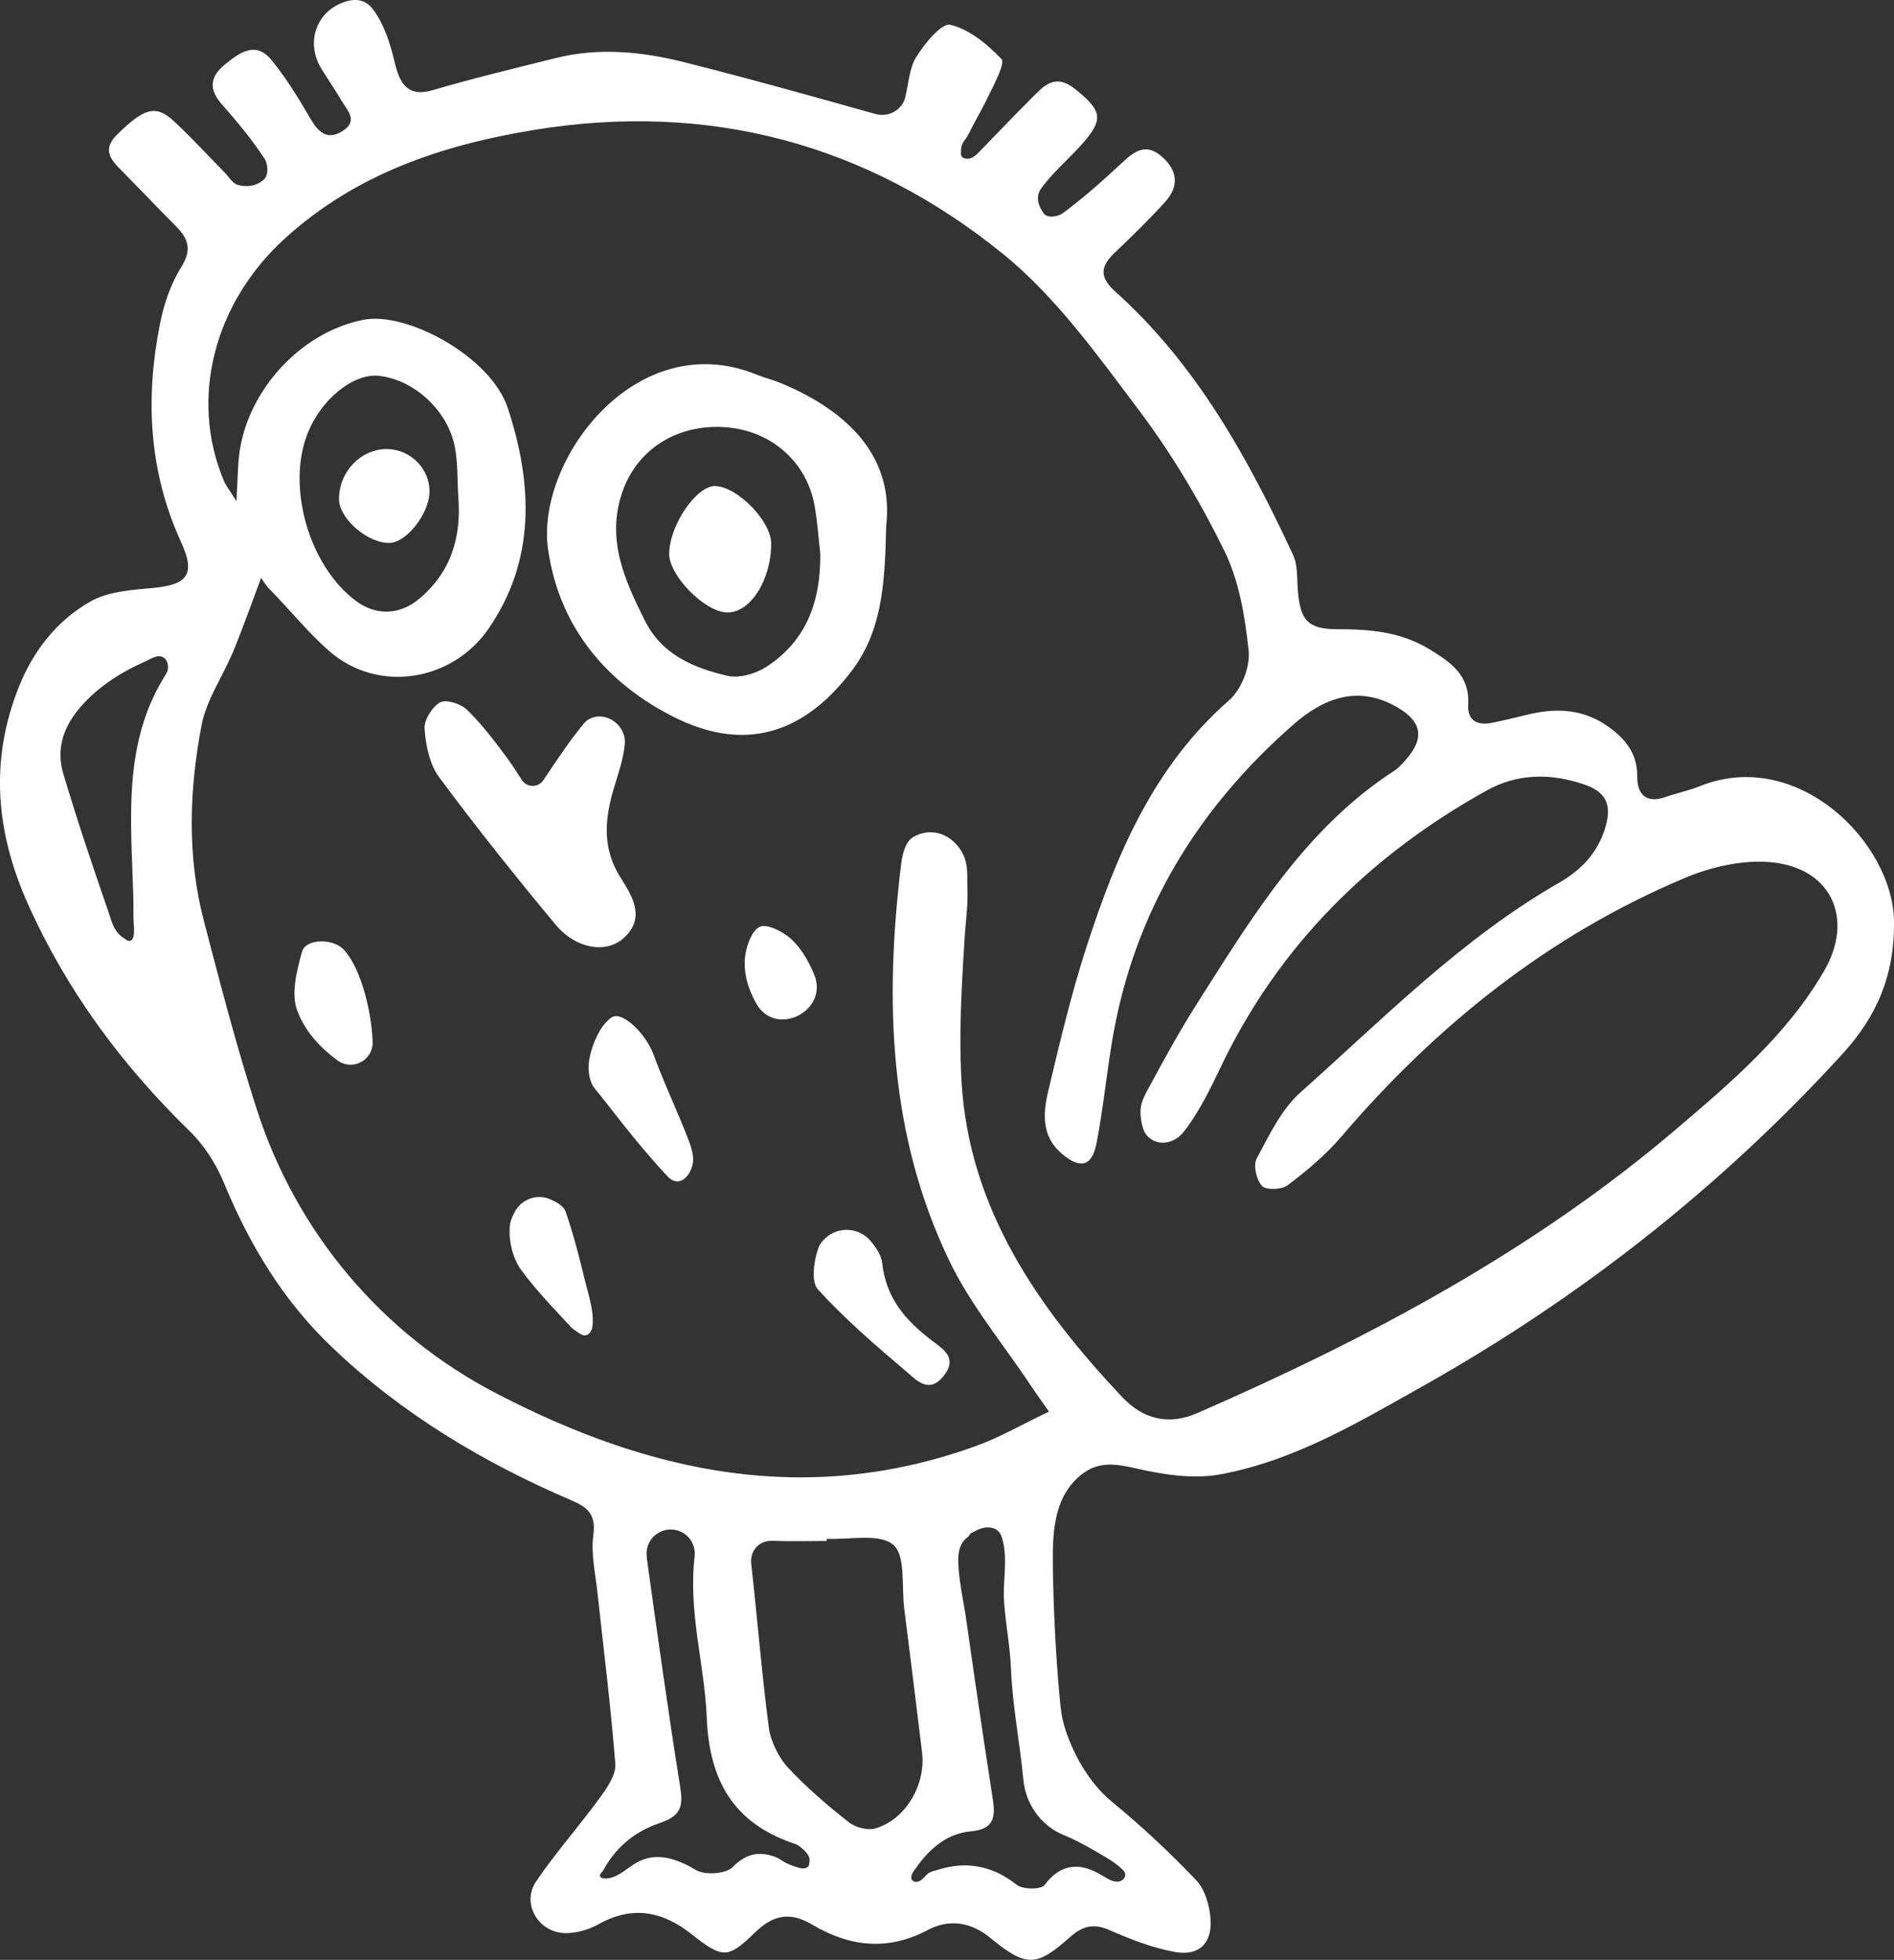
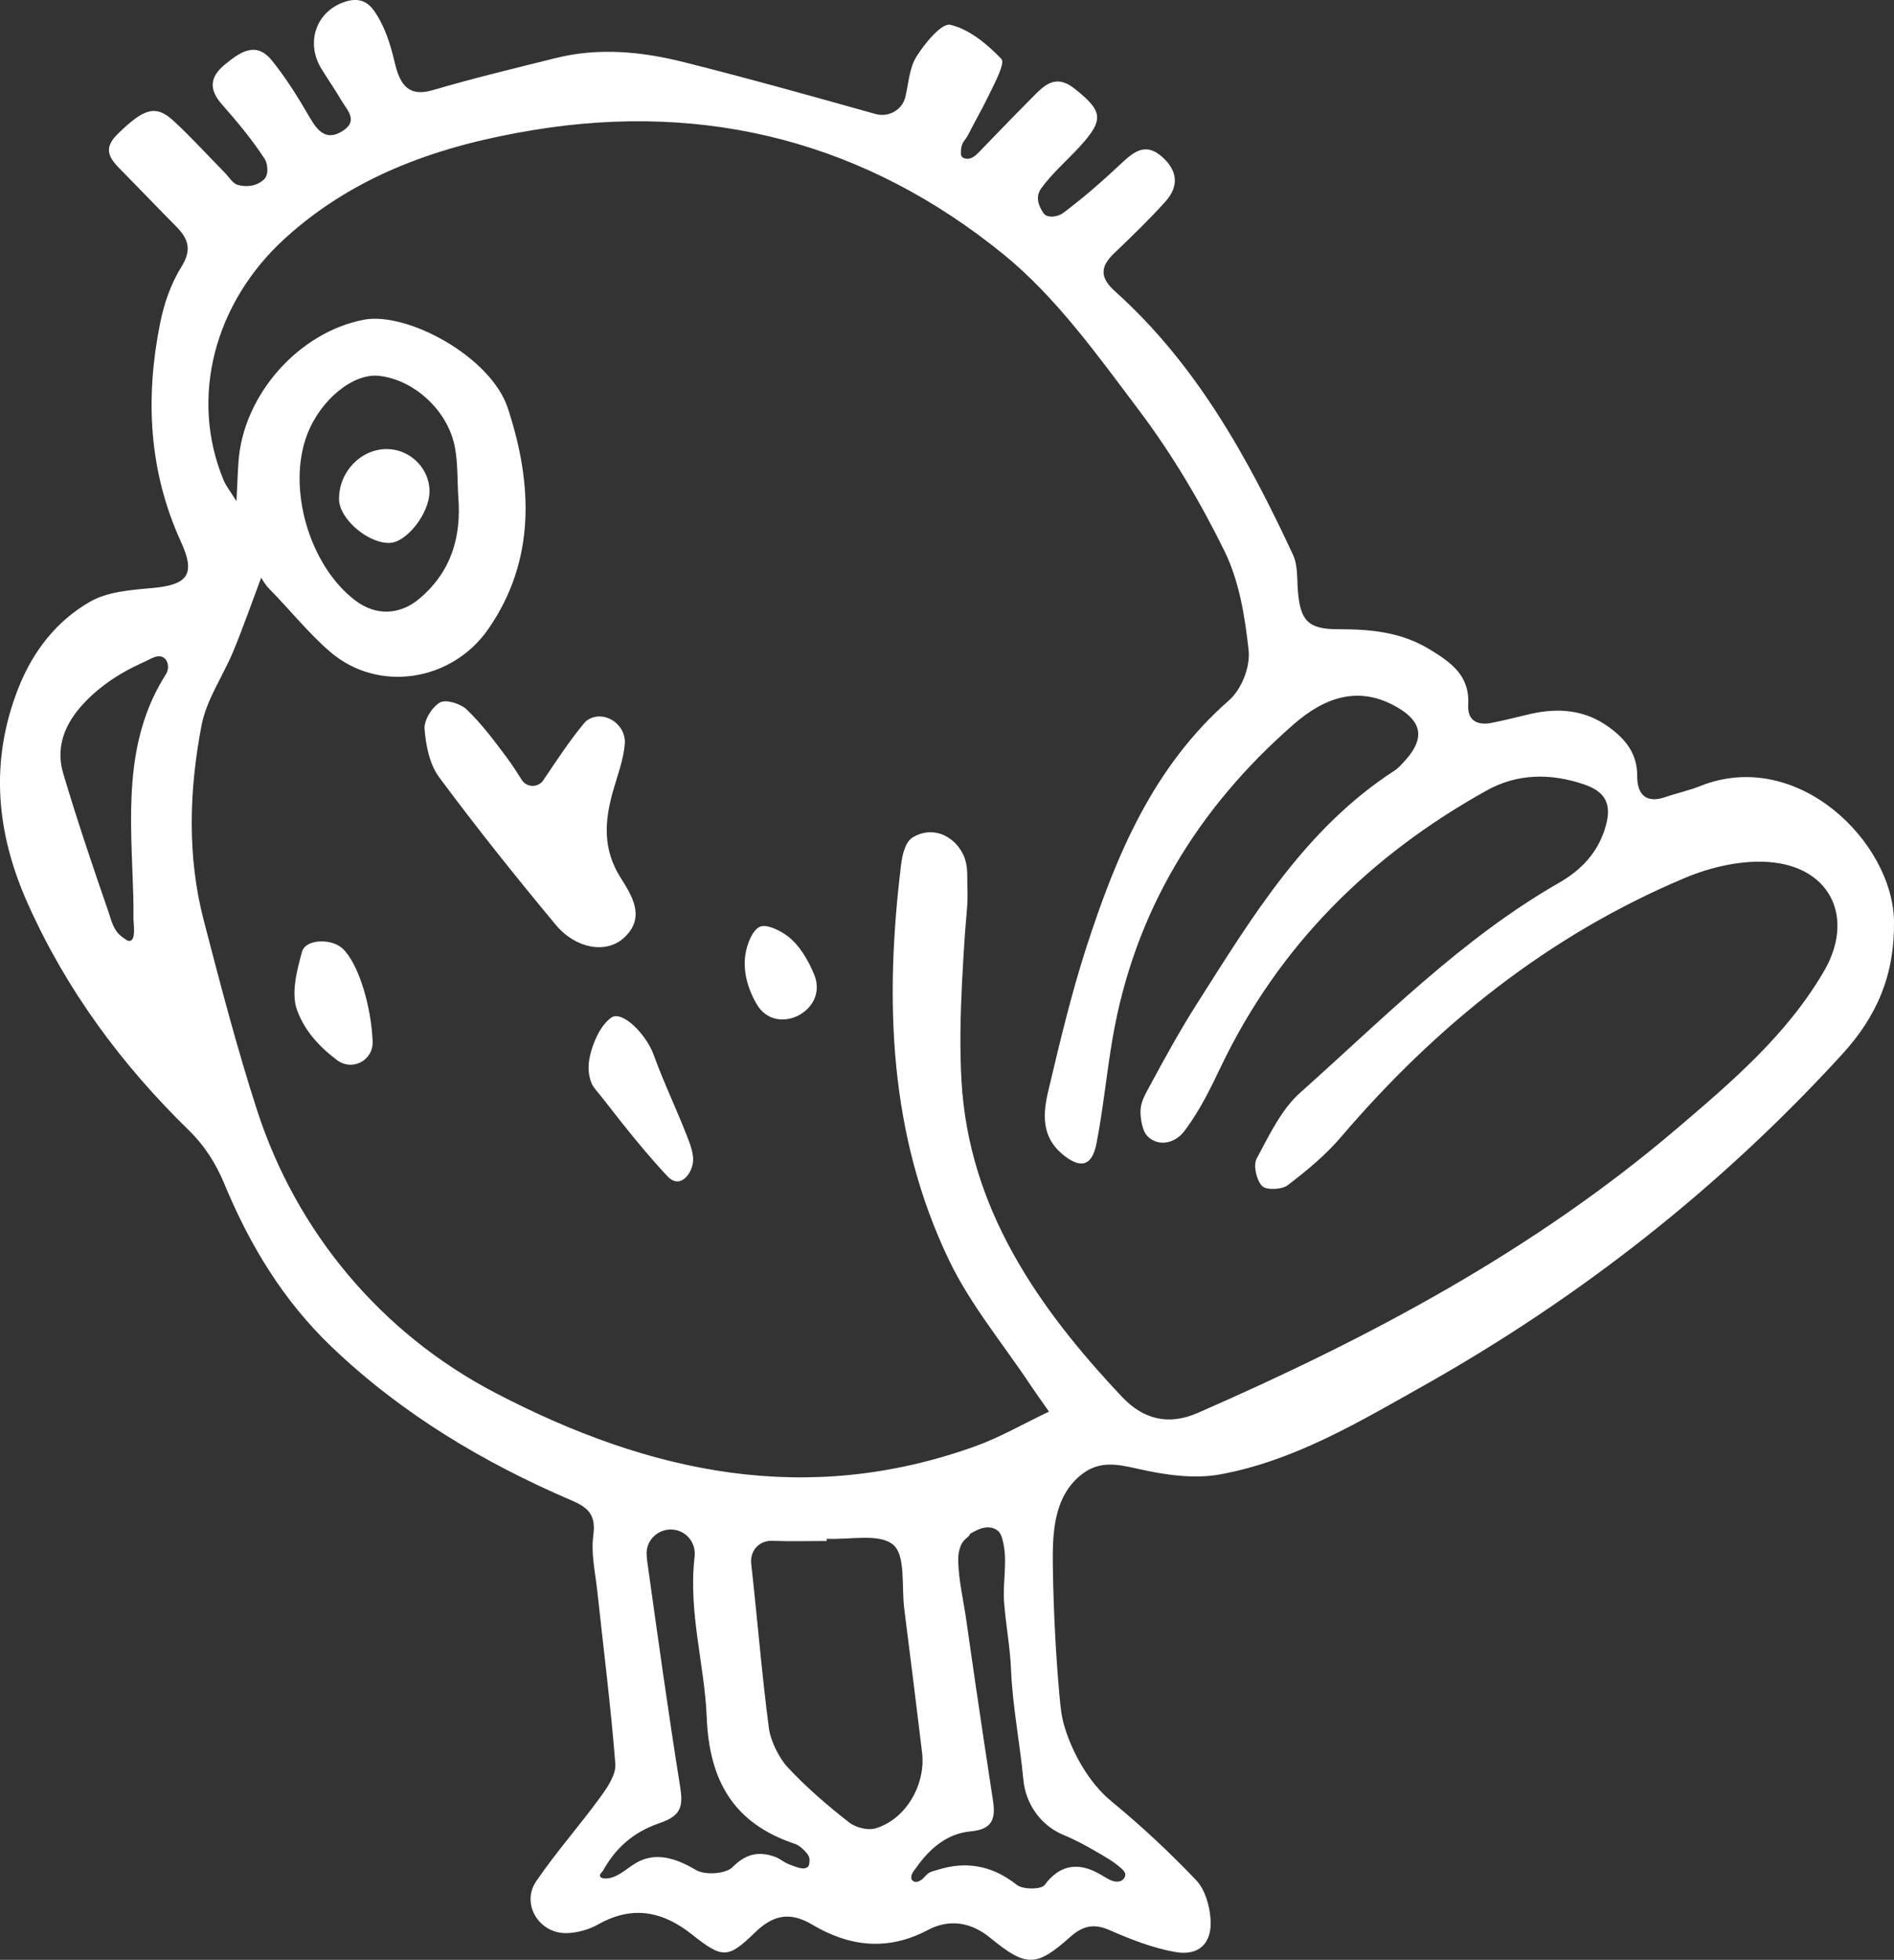
<svg xmlns="http://www.w3.org/2000/svg" id="Calque_2" viewBox="0 0 1044.16 1080">
  <rect x="0" y="0" width="1044.16" height="1080" fill="#333333" stroke="none" />
  <defs>
    <style>
      .cls-1 {
        fill: #fff;
      }
    </style>
  </defs>
  <g id="Calque_1-2" data-name="Calque_1">
    <g>
      <path class="cls-1" d="M535.06,87.22c1.75-.59,3.26-1.95,4.54-3.27,3.24-3.35,6.47-6.7,9.71-10.05,6.38-6.6,12.78-13.19,19.27-19.69,6.74-6.75,12.94-14.07,24.04-5.21,15.3,12.23,16.26,16.91,2.7,31.73-7.06,7.71-15.14,14.62-21.25,23-3.38,4.64-1.68,9.51,1.24,13.77,2.05,2.98,7.98,1.96,10.68-.05,11.39-8.47,22.09-17.94,32.47-27.65,6.89-6.44,13.21-11.22,22.03-3.53,8.82,7.69,9.6,16.41,1.93,24.89-8.91,9.86-18.47,19.15-28.1,28.32-7.87,7.5-8.12,13.43.47,21.14,44.75,40.16,73.13,91.6,98.08,145.19,2.65,5.69,2.12,12.95,2.63,19.51,1.27,16.48,5.46,21.43,21.97,21.42,17.83-.01,34.77,1.41,50.62,11.06,11.97,7.28,22.23,14.47,21.33,30.53-.51,8.99,5.19,11.56,13.15,9.98,6.99-1.39,13.89-3.19,20.84-4.8,15.48-3.58,30.17-2.53,43.51,7.13,9.29,6.72,15.73,14.62,15.67,27.08-.05,9.87,4.69,15.3,15.64,11.49,6.26-2.18,12.82-3.54,18.96-6,53.73-21.52,106.45,30.99,106.97,74.62.35,29.54-9.41,52.18-28.51,73.07-67.29,73.58-144.6,134.25-231.51,183.09-35.63,20.02-70.88,41.07-111.52,48.5-14.59,2.67-30.83.21-45.59-3.14-11.9-2.7-21.71-4.56-31.82,4.04-14.77,12.57-15.03,32.77-14.76,50.68.35,23.47,1.55,46.93,3.63,70.32.51,5.69,1.07,11.41,2.71,16.88,4.45,14.92,13.74,31.34,25.82,41.27,16.47,13.54,32.19,28.17,46.87,43.61,4.91,5.17,7.45,14.19,7.91,21.64.82,13.18-6.48,20.2-19.45,17.9-12.4-2.2-24.54-6.94-36.16-12.04-8.82-3.87-14.9-2.38-21.8,3.76-18.6,16.54-24.16,16.79-44,.51-11.1-9.11-23.08-10.4-34.55-4.32-22.24,11.78-43.4,9.02-63.59-2.97-12.77-7.58-21.93-5.09-31.69,4.37-14.85,14.41-17.79,14.39-34.72.97-16.08-12.75-32.73-16.12-51.47-5.59-5.18,2.91-11.65,4.76-17.58,4.89-15.3.33-25.25-16.17-16.75-28.61,10.93-16,23.88-30.61,35.31-46.29,3.93-5.4,8.75-12.44,8.29-18.36-2.46-31.69-6.52-63.26-9.9-94.89-1.11-10.35-3.61-20.98-2.23-31.04,1.51-11-2.56-15.21-11.69-19.12-48.76-20.89-93.78-47.72-132.42-84.6-26.8-25.57-45.36-56.23-59.42-90.26-4.49-10.86-10.9-20.9-19.32-29.1-37.31-36.37-67.62-77.37-88.96-125.1-17.51-39.17-21.06-78.55-5.05-118.98,7.97-20.13,20.99-36.8,39.42-47.35,9.62-5.51,22.39-6.47,33.91-7.48,19.66-1.73,24.55-7.24,16.28-25.3-17.79-38.87-19.85-79.01-11.7-120.07,2.2-11.08,5.84-22.01,11.82-31.6,5.96-9.55,3.87-15.54-2.87-22.34-10.05-10.12-19.88-20.46-29.91-30.6-6.07-6.14-11.19-11.61-2.49-20.15,14.62-14.35,21.1-16.58,31.12-7.3,9.75,9.04,18.74,18.91,28.08,28.4,2.33,2.37,4.36,5.99,7.15,6.76,5.16,1.42,10.43.7,14.53-3.05,2.56-2.34,2.18-8.39.36-11.21-6.92-10.71-15.25-20.61-23.7-30.23-7.32-8.33-6.41-15.18,1.74-21.84,8.12-6.63,17.02-13.18,25.84-2.31,8.02,9.88,14.78,20.89,21.2,31.93,4.48,7.7,9.4,12.46,17.98,6.93,8.78-5.65,2.25-11.53-.89-16.92-3.43-5.88-7.35-11.48-10.91-17.28-8.9-14.49-2.94-31.9,13.28-37.02,7.76-2.45,12.39.36,15.67,4.96,6.05,8.49,9.14,18.74,11.53,28.89,3.07,13.03,8.3,18.66,21.14,14.88,22.31-6.57,44.98-11.98,67.56-17.62,23.71-5.93,47.41-3.59,70.61,2.24,35.38,8.89,70.53,18.72,105.66,28.58,7.14,2.01,14.74-2.16,16.47-9.37,1.81-7.53,2.18-15.89,6.04-22.12,4.59-7.39,13.96-18.78,18.76-17.66,10.45,2.43,20.35,10.68,28.14,18.8,2.15,2.24-3.33,12.64-6.33,18.81-2.87,5.9-5.96,11.69-9.1,17.44-1.49,2.73-2.79,5.92-4.7,8.36-1.85,2.37-2.19,4.27-2.17,7.37,0,.35,0,.71.09,1.05.23.86.99,1.5,1.84,1.76,1.21.37,2.34.3,3.38-.05ZM578.3,777.89c-4.65-6.66-7.4-10.43-9.98-14.31-15.23-22.92-33.29-44.49-45.09-69.06-33.23-69.19-35.6-143.06-26.49-217.8.6-4.95,2.02-12.6,6.55-15.35,4.6-2.79,10.12-3.55,15.26-1.84,5.65,1.87,10.24,6.41,12.67,11.84,2.7,6.01,1.83,11.86,2.12,18.14.41,8.57-.9,17.5-1.45,26.07-.57,8.91-1.13,17.83-1.57,26.75-.87,17.76-1.26,35.58-.25,53.34,4.01,70.17,42.03,124.9,88.63,174.21,11.2,11.85,25,15.98,41.52,8.77,94.52-41.26,185.1-89.33,264.04-156.56,30.31-25.82,61.04-51.93,81.44-87.17,16.4-28.33,4.29-56.07-28.24-59.67-15.75-1.74-33.67,2.27-48.53,8.52-75.07,31.56-136.97,81.15-189.68,142.85-8.51,9.97-18.89,18.56-29.36,26.52-3.24,2.46-11.84,2.81-14.1.43-3.1-3.26-4.99-11.38-3.01-15.07,6.89-12.83,13.54-27.05,24.09-36.44,45.73-40.7,88.85-84.77,142.63-115.59,12.32-7.06,21.57-16.72,25.67-31.01,3.38-11.81.42-18.95-11.6-23.1-18.6-6.41-37.04-6.16-53.91,3.21-64.39,35.8-114.69,85.44-146.74,152.58-5.48,11.48-11.29,23.35-18.84,33.61-.75,1.02-1.51,2.04-2.36,2.98-2.79,3.03-6.79,5.04-10.9,4.96-4.11-.07-8.22-2.42-9.96-6.15-1.5-3.22-2.34-8.89-2.04-12.42.38-4.44,2.74-8.43,4.81-12.27,8.34-15.48,16.83-30.93,26.26-45.76,30.38-47.75,59.66-96.54,108.85-128.41,2.35-1.52,4.28-3.78,6.18-5.91,10.58-11.86,9.06-20.99-4.39-28.88-21.83-12.82-40.94-5.11-57.51,9.39-52.85,46.24-87.74,103.24-99.7,173.16-3.28,19.18-5.12,38.63-8.84,57.72-2.49,12.8-9.09,14.12-19.13,5.57-11.27-9.59-10.35-22.24-7.5-34.29,6.34-26.79,12.71-53.68,21.2-79.84,16.44-50.66,36.81-99.18,78.49-135.66,6.87-6.02,11.81-18.41,10.83-27.49-2-18.58-5.17-38.18-13.28-54.71-13.33-27.16-29.07-53.65-47.27-77.8-22.81-30.26-45.6-62.22-74.61-85.8-75.23-61.14-162.71-84.36-259.28-68.46-50.47,8.31-97.72,24.22-136.64,59.51-39.24,35.58-52.91,88.09-33.99,133.49,1.27,3.06,3.47,5.73,7.07,11.54.5-9.88.69-15.95,1.13-22.01,2.64-36.63,33.12-71.06,68.97-78,24.01-4.64,70.16,20.44,79.44,48.57,13.78,41.74,15.56,84.04-10.75,121.91-20.02,28.81-60.54,35.36-87.16,12.5-11.92-10.23-22.11-23.12-33.3-34.42-2.7-2.73-4.59-6.27-4.71-6.44-4.95,13.16-9.76,26.91-15.29,40.35-5.67,13.78-14.85,26.73-17.58,40.98-6.84,35.67-8.02,72.09,1.21,107.56,9.11,35,18.24,70.13,29.37,104.52,21.75,67.22,68.53,123.01,131.16,155.7,85.83,44.82,172.26,62.81,264.9,29.5,13.51-4.86,26.12-12.2,40.53-19.05ZM455.79,847.96c-.01.41-.03.81-.04,1.22-9.99,0-19.99.3-29.97-.09-7.25-.28-12.44,5.48-11.63,12.69,3.4,30.24,5.8,60.6,9.77,90.76.89,6.75,5.59,16.24,10.23,21.23,10.32,11.1,21.95,21.11,33.91,30.47,3.58,2.81,10.27,4.59,14.63,3.3,16.7-4.95,27.78-24.15,25.65-41.82-3.19-26.44-6.5-52.87-9.84-79.29-1.54-12.18.89-29.28-6.07-35.17-7.67-6.48-24.06-2.64-36.65-3.3ZM252.64,273.4c-.55-8.96-.2-18.08-1.83-26.84-3.75-20.22-22.5-37.35-41.9-39.45-14.16-1.53-32.04,13-39.46,32.06-11.5,29.57,1.1,72.88,26.78,91.98,11.13,8.28,24.28,7.87,35.19-1.41,17.44-14.85,23.07-34.08,21.22-56.33ZM619.75,1034.98c.52-.76.76-1.68.53-2.58-.25-.95-.95-1.71-1.66-2.39-4.34-4.09-9.62-6.95-14.75-9.93-5.62-3.26-11.35-6.37-17.37-8.82-12.56-5.12-21.06-17.03-22.32-30.53-1.9-20.31-5.99-40.48-6.81-60.8-.5-12.45-2.91-24.72-3.82-37.14-.84-11.41,2.1-22.61-.71-33.71-.41-1.62-.85-3.3-1.87-4.63-1.81-2.35-5.12-3.12-8.05-2.64s-5.58,1.97-8.16,3.44c-.3,1.21-1.47,1.95-2.41,2.77-3.48,3.07-4.22,8.19-4.07,12.83.33,10.51,2.93,21.35,4.41,31.78,1.59,11.16,3.19,22.32,4.82,33.48,3.22,22.05,6.52,44.08,9.92,66.1,1.65,10.67-.79,15.93-12.33,16.99-12.91,1.19-22.5,9.41-29.71,19.62-1.24,1.75-2.92,3.44-2.99,5.58-.02.52.07,1.07.35,1.51.48.79,1.47,1.17,2.4,1.12s1.8-.47,2.58-.97c1.61-1.03,2.62-2.75,4.13-3.8,1.43-1,3.76-1.45,5.42-1.97,3.48-1.09,7.07-1.85,10.7-2.18,6.99-.63,14,.48,20.45,3.23,4.39,1.87,8.46,4.42,12.21,7.37,3.31,2.61,13.43,2.57,15.28.02,3.8-5.22,9.01-9.45,15.65-9.97,6.67-.52,12.14,2.34,17.67,5.69.95.58,1.92,1.13,2.94,1.58,1.69.74,3.62,1.19,5.37.61.87-.29,1.66-.9,2.18-1.66ZM444.64,1029.21c.53-.25.98-.63,1.23-1.17.16-.34.23-.72.28-1.1.14-.92.24-1.87.09-2.79-.31-1.87-1.9-3.49-3.19-4.77-1.39-1.39-2.98-2.68-4.86-3.31-33.77-11.28-47.15-34.72-48.57-69.69-1.18-29.17-10.26-57.95-6.68-88.65.86-7.37-4.38-14.04-11.76-14.81-7.95-.83-15,5.51-14.7,13.5.05,1.34.15,2.65.33,3.94,5.8,41.37,11.51,82.76,18.12,124,1.7,10.6.89,16.09-10.81,20.08-5.21,1.78-10.22,4.14-14.76,7.28-4.06,2.81-7.7,6.2-10.81,10.03-1.75,2.15-3.33,4.42-4.77,6.79-.7,1.16-1.26,2.45-2.21,3.41-.84.85-1.3,2,0,2.78.51.31,1.13.39,1.73.42,2.47.12,4.91-.65,7.09-1.8,4.4-2.33,7.98-5.86,12.55-7.94,10.66-4.85,21.48-.37,30.89,5.14,4.94,2.89,16.32,2.12,20.03-1.64,3.64-3.7,8.16-6.77,13.46-7.22,4.35-.37,10.01.92,13.61,3.47,2.22,1.57,4.69,2.49,7.27,3.39,1.36.47,2.73.95,4.16,1.04.76.05,1.59-.05,2.27-.37ZM90.93,362.97c-.14-.14-.29-.27-.45-.39-3.29-2.51-7.56.66-10.74,2.08-3.74,1.67-7.42,3.48-10.98,5.48-7.02,3.94-13.6,8.66-19.42,14.24-12.06,11.57-19.43,25.31-14.42,42.09,7.59,25.43,16.05,50.6,24.75,75.67,1.78,5.14,2.69,10.14,7.1,13.73.81.66,1.67,1.25,2.54,1.83.51.35,1.05.71,1.67.79.28.04.56.01.83-.05,3.22-.8,1.75-9.73,1.76-12.13.02-4.28.02-8.56-.1-12.84-.59-20.77-2.12-41.61-.48-62.37.89-11.3,2.77-22.55,6.23-33.37,1.77-5.53,3.95-10.92,6.54-16.11,1.34-2.68,2.79-5.31,4.35-7.87,1.65-2.72,2.97-4.26,2.38-7.61-.21-1.17-.7-2.33-1.53-3.17Z" />
-       <path class="cls-1" d="M488.51,290.26c-.62,33.03-2.59,58.13-19.4,80.01-29.73,38.7-63.49,41.7-96.73,25.28-36.68-18.11-63.94-48.85-70.23-92.8-6.99-48.85,48.43-123.46,115.08-96.27,4.38,1.79,9.05,2.88,13.42,4.7,38.26,16,62.33,41.52,57.86,79.08ZM452.23,305.14c-1.04-8.94-1.59-17.98-3.22-26.81-4.42-23.99-23.95-40.96-48.7-42.88-26.69-2.07-48.98,11.91-57.2,35.66-8.96,25.88,1.06,48.18,12.29,70.68,9.54,19.12,26.92,26.18,45.46,30.59,6.45,1.53,15.41-.97,21.28-4.7,22.63-14.38,30.33-36.59,30.1-62.55Z" />
      <path class="cls-1" d="M287.64,429.74c2.73,4.35,9.04,4.45,11.91.19,7.43-11.06,14.5-21.84,22.7-31.68.49-.59,1.09-1.1,1.77-1.53,8.68-5.58,20.47,1.84,20.47,12.15,0,.35-.01.7-.04,1.05-.73,8.82-4.06,17.44-6.51,26.08-4.65,16.43-5.77,31.91,4.2,47.68,6.18,9.78,14.23,22.1,1.58,33.35-9.68,8.61-26.35,5.82-37.37-7.43-22.09-26.56-43.7-53.58-64.27-81.32-5.24-7.06-7.31-17.44-8.02-26.52-.38-4.86,4.11-12.17,8.51-14.66,3.3-1.86,11.42.69,14.81,3.96,8.1,7.81,14.99,16.97,21.75,26.04,3.09,4.15,5.91,8.5,8.51,12.65Z" />
-       <path class="cls-1" d="M455.08,682.28c7.21-6.7,18.8-5.91,25.01,1.73,3.29,4.06,5.83,7.9,6.27,11.96,2.12,19.68,13.01,31.72,27.38,42.77,6.02,4.63,14.53,9.38,6.52,19.45-8.18,10.28-15.11,2.25-20.47-2.29-16.96-14.37-33.93-28.96-48.85-45.33-3.91-4.3-2.3-16.1.35-23.12.71-1.88,2.03-3.53,3.79-5.16Z" />
      <path class="cls-1" d="M324.77,584.45c.13-.91.3-1.81.51-2.71,1.7-7.21,5.51-16.45,11.62-20.91,6.04-4.41,19.35,9.12,23.43,20.35,5.38,14.84,12.22,29.14,18,43.84,2.02,5.13,4.48,11.07,3.61,16.1-1.16,6.67-7.43,14.02-13.86,7.19-8.79-9.35-16.99-19.23-24.99-29.27-4-5.03-7.96-10.1-11.91-15.16-1.72-2.2-3.91-4.32-5.02-6.89-1.11-2.58-1.61-5.39-1.67-8.19-.03-1.46.07-2.92.27-4.37Z" />
      <path class="cls-1" d="M205.43,573.92c.42,10.46-11.25,16.56-19.62,10.27-9.8-7.37-17.82-16.06-22.01-27.46-3.41-9.27-.17-21.9,2.71-32.27,1.97-7.1,16.29-7.42,22.33-1.78,8.78,8.2,15.81,31.64,16.59,51.24Z" />
-       <path class="cls-1" d="M321.39,735.74c-.78-.22-1.49-.69-2.16-1.14-1.59-1.06-3.27-2-4.55-3.41-1.36-1.5-2.76-2.97-4.15-4.45-2.71-2.9-5.42-5.81-8.09-8.75-5.31-5.85-10.48-11.85-15.16-18.23-4.6-6.27-6.89-15.99-6.25-23.82.23-2.82,1.34-5.56,2.82-8.27,3.79-6.94,12.37-9.97,19.59-6.74,4,1.79,7.36,3.81,8.35,6.65,1.37,3.94,2.64,7.91,3.82,11.91,2.48,8.35,4.62,16.81,6.65,25.28,1.91,7.94,4.97,16.44,4.49,24.68-.09,1.49-.3,3.01-1.06,4.29-.76,1.28-2.17,2.27-3.66,2.14-.22-.02-.44-.06-.65-.12Z" />
      <path class="cls-1" d="M448.89,537.12c8.14,19.92-21.08,34.77-31.81,16.11-5.2-9.05-7.51-18.54-6.12-27.42.87-5.55,3.77-13.17,7.93-15.1,3.67-1.7,11.31,2.04,15.63,5.39,5.77,4.48,10.71,12.08,14.36,21.01Z" />
      <path class="cls-1" d="M213.46,247.46c12.9.14,23.61,11.02,23.32,23.7-.27,12.03-12.69,27.82-22.06,28.03-11.98.27-27.71-13.34-27.81-24.04-.14-15.12,12.05-27.84,26.54-27.68Z" />
-       <path class="cls-1" d="M425.14,299.47c.05,20.37-11.77,38.64-24.62,38.03-12.38-.59-31.74-20.46-31.6-32.43.18-15.8,15.24-37.72,25.58-37.22,12.36.59,30.62,19.43,30.65,31.63Z" />
    </g>
  </g>
</svg>